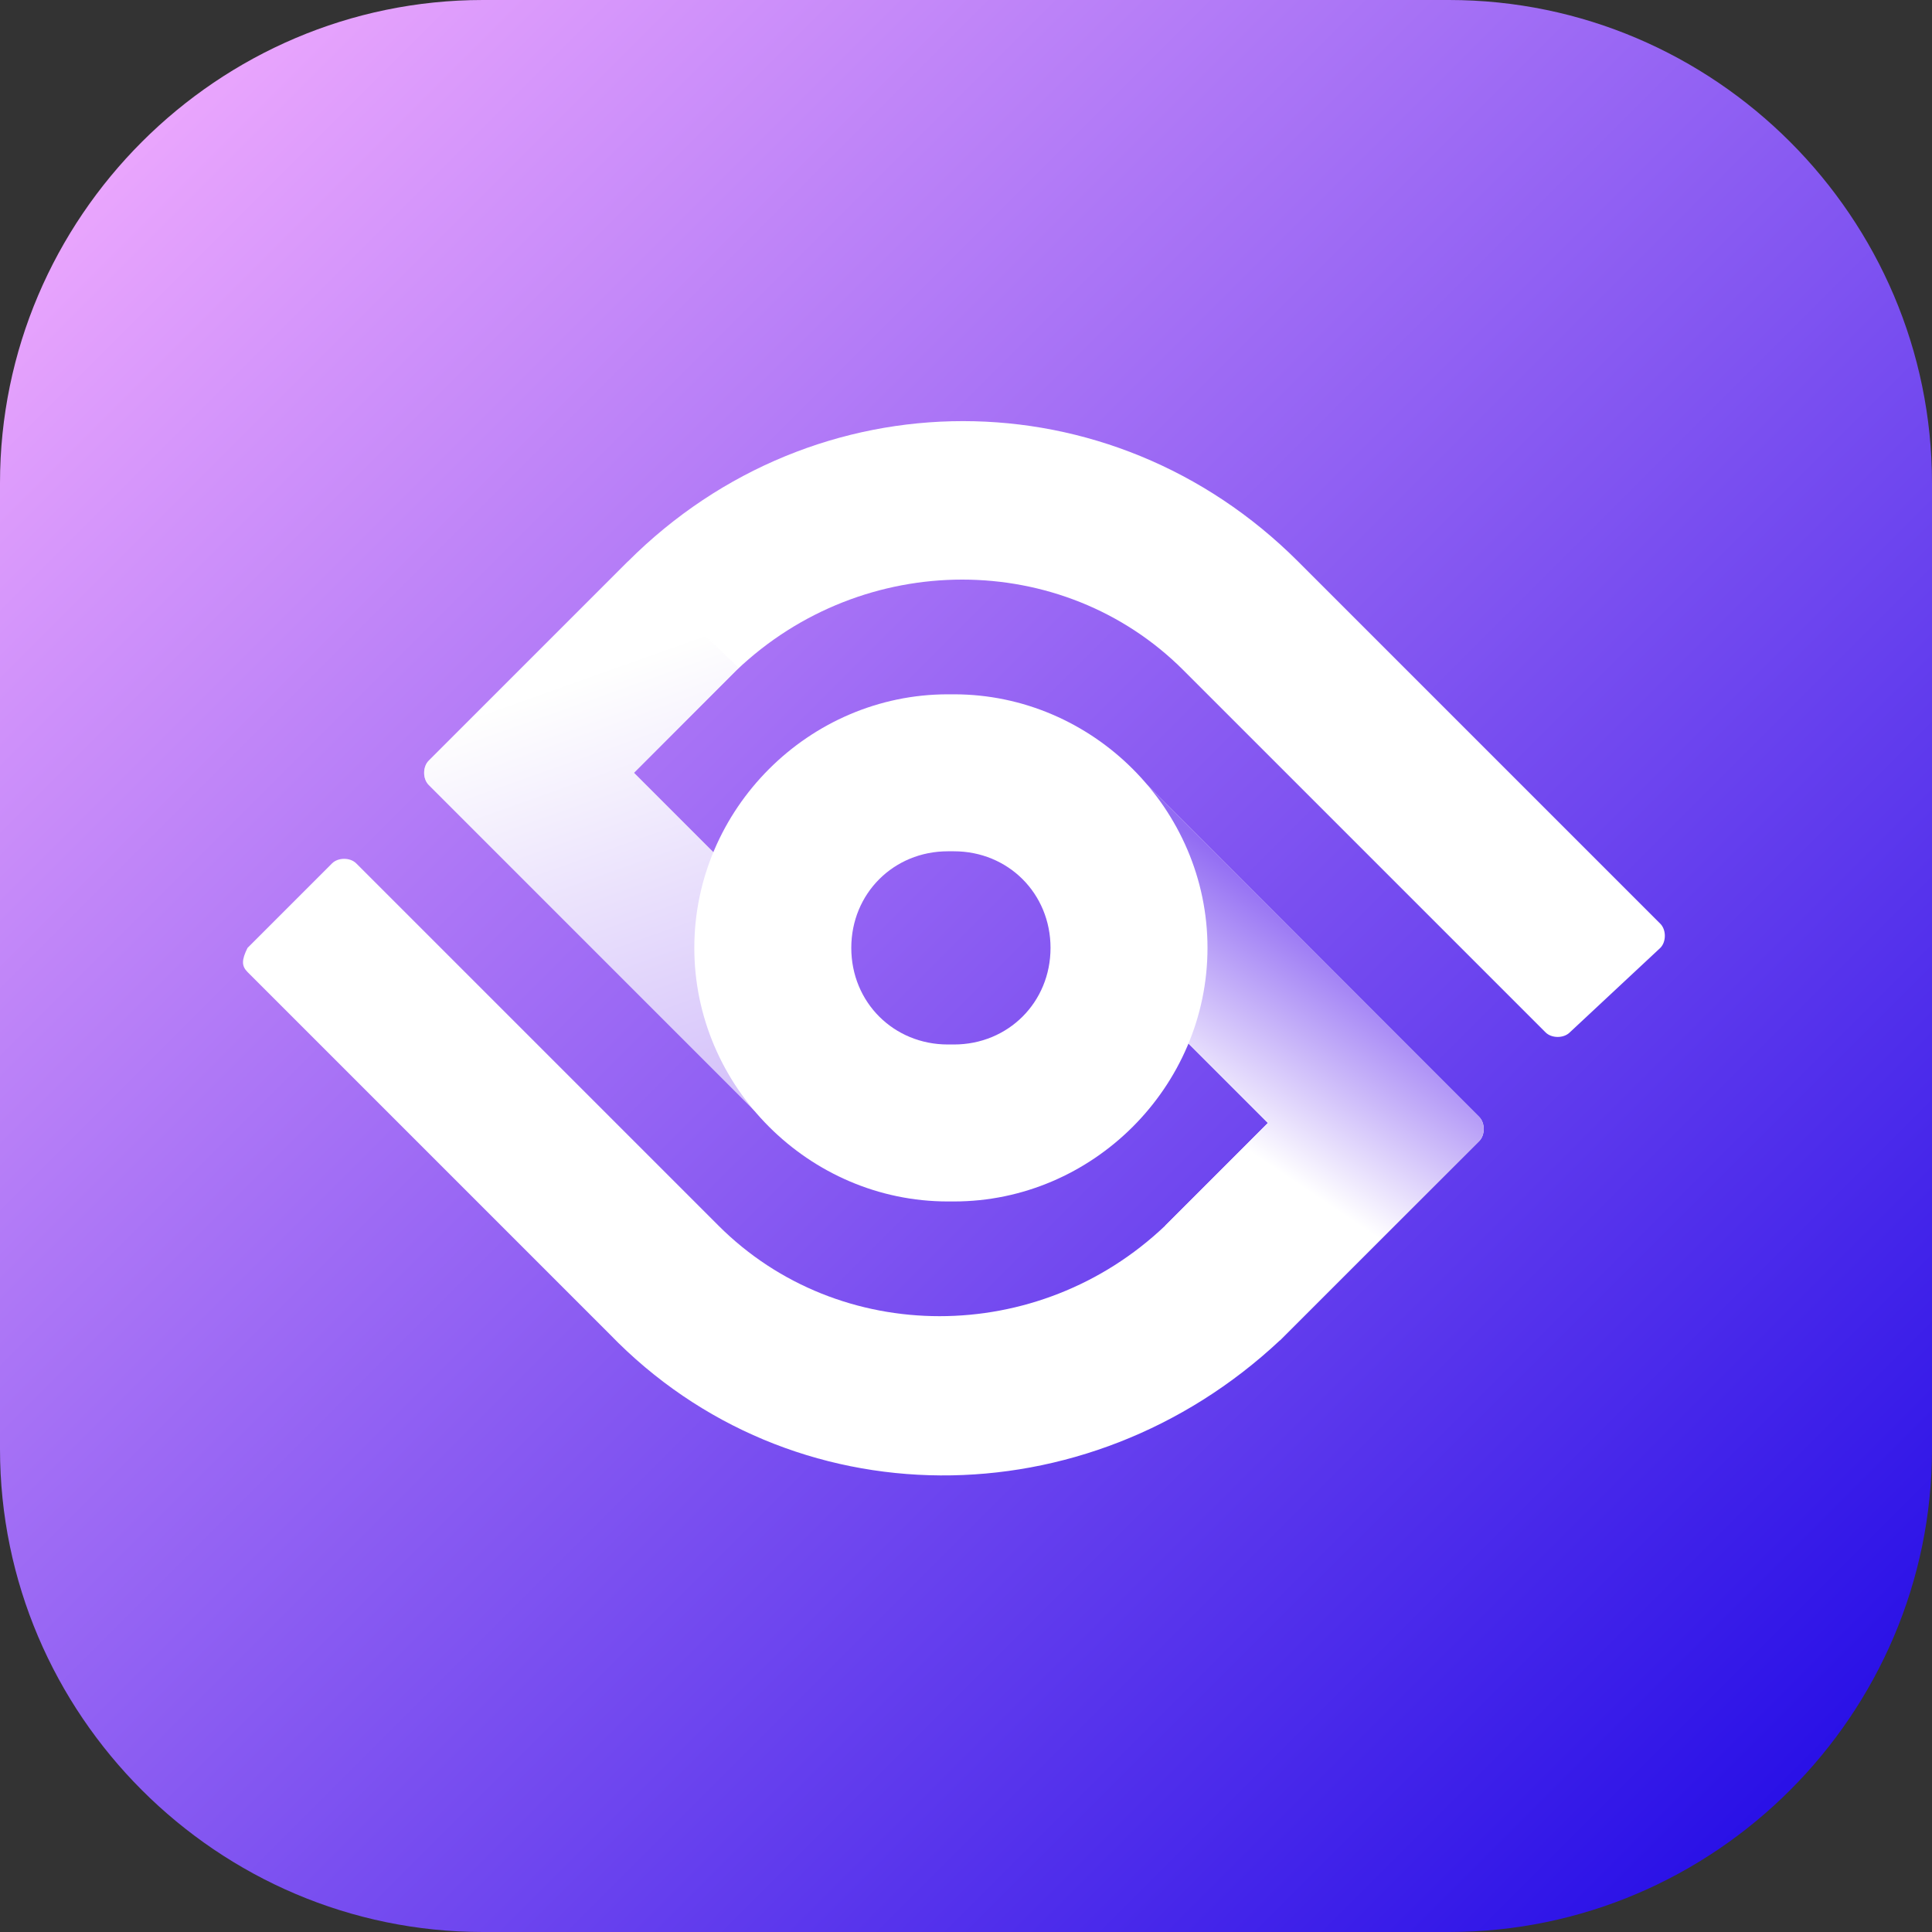
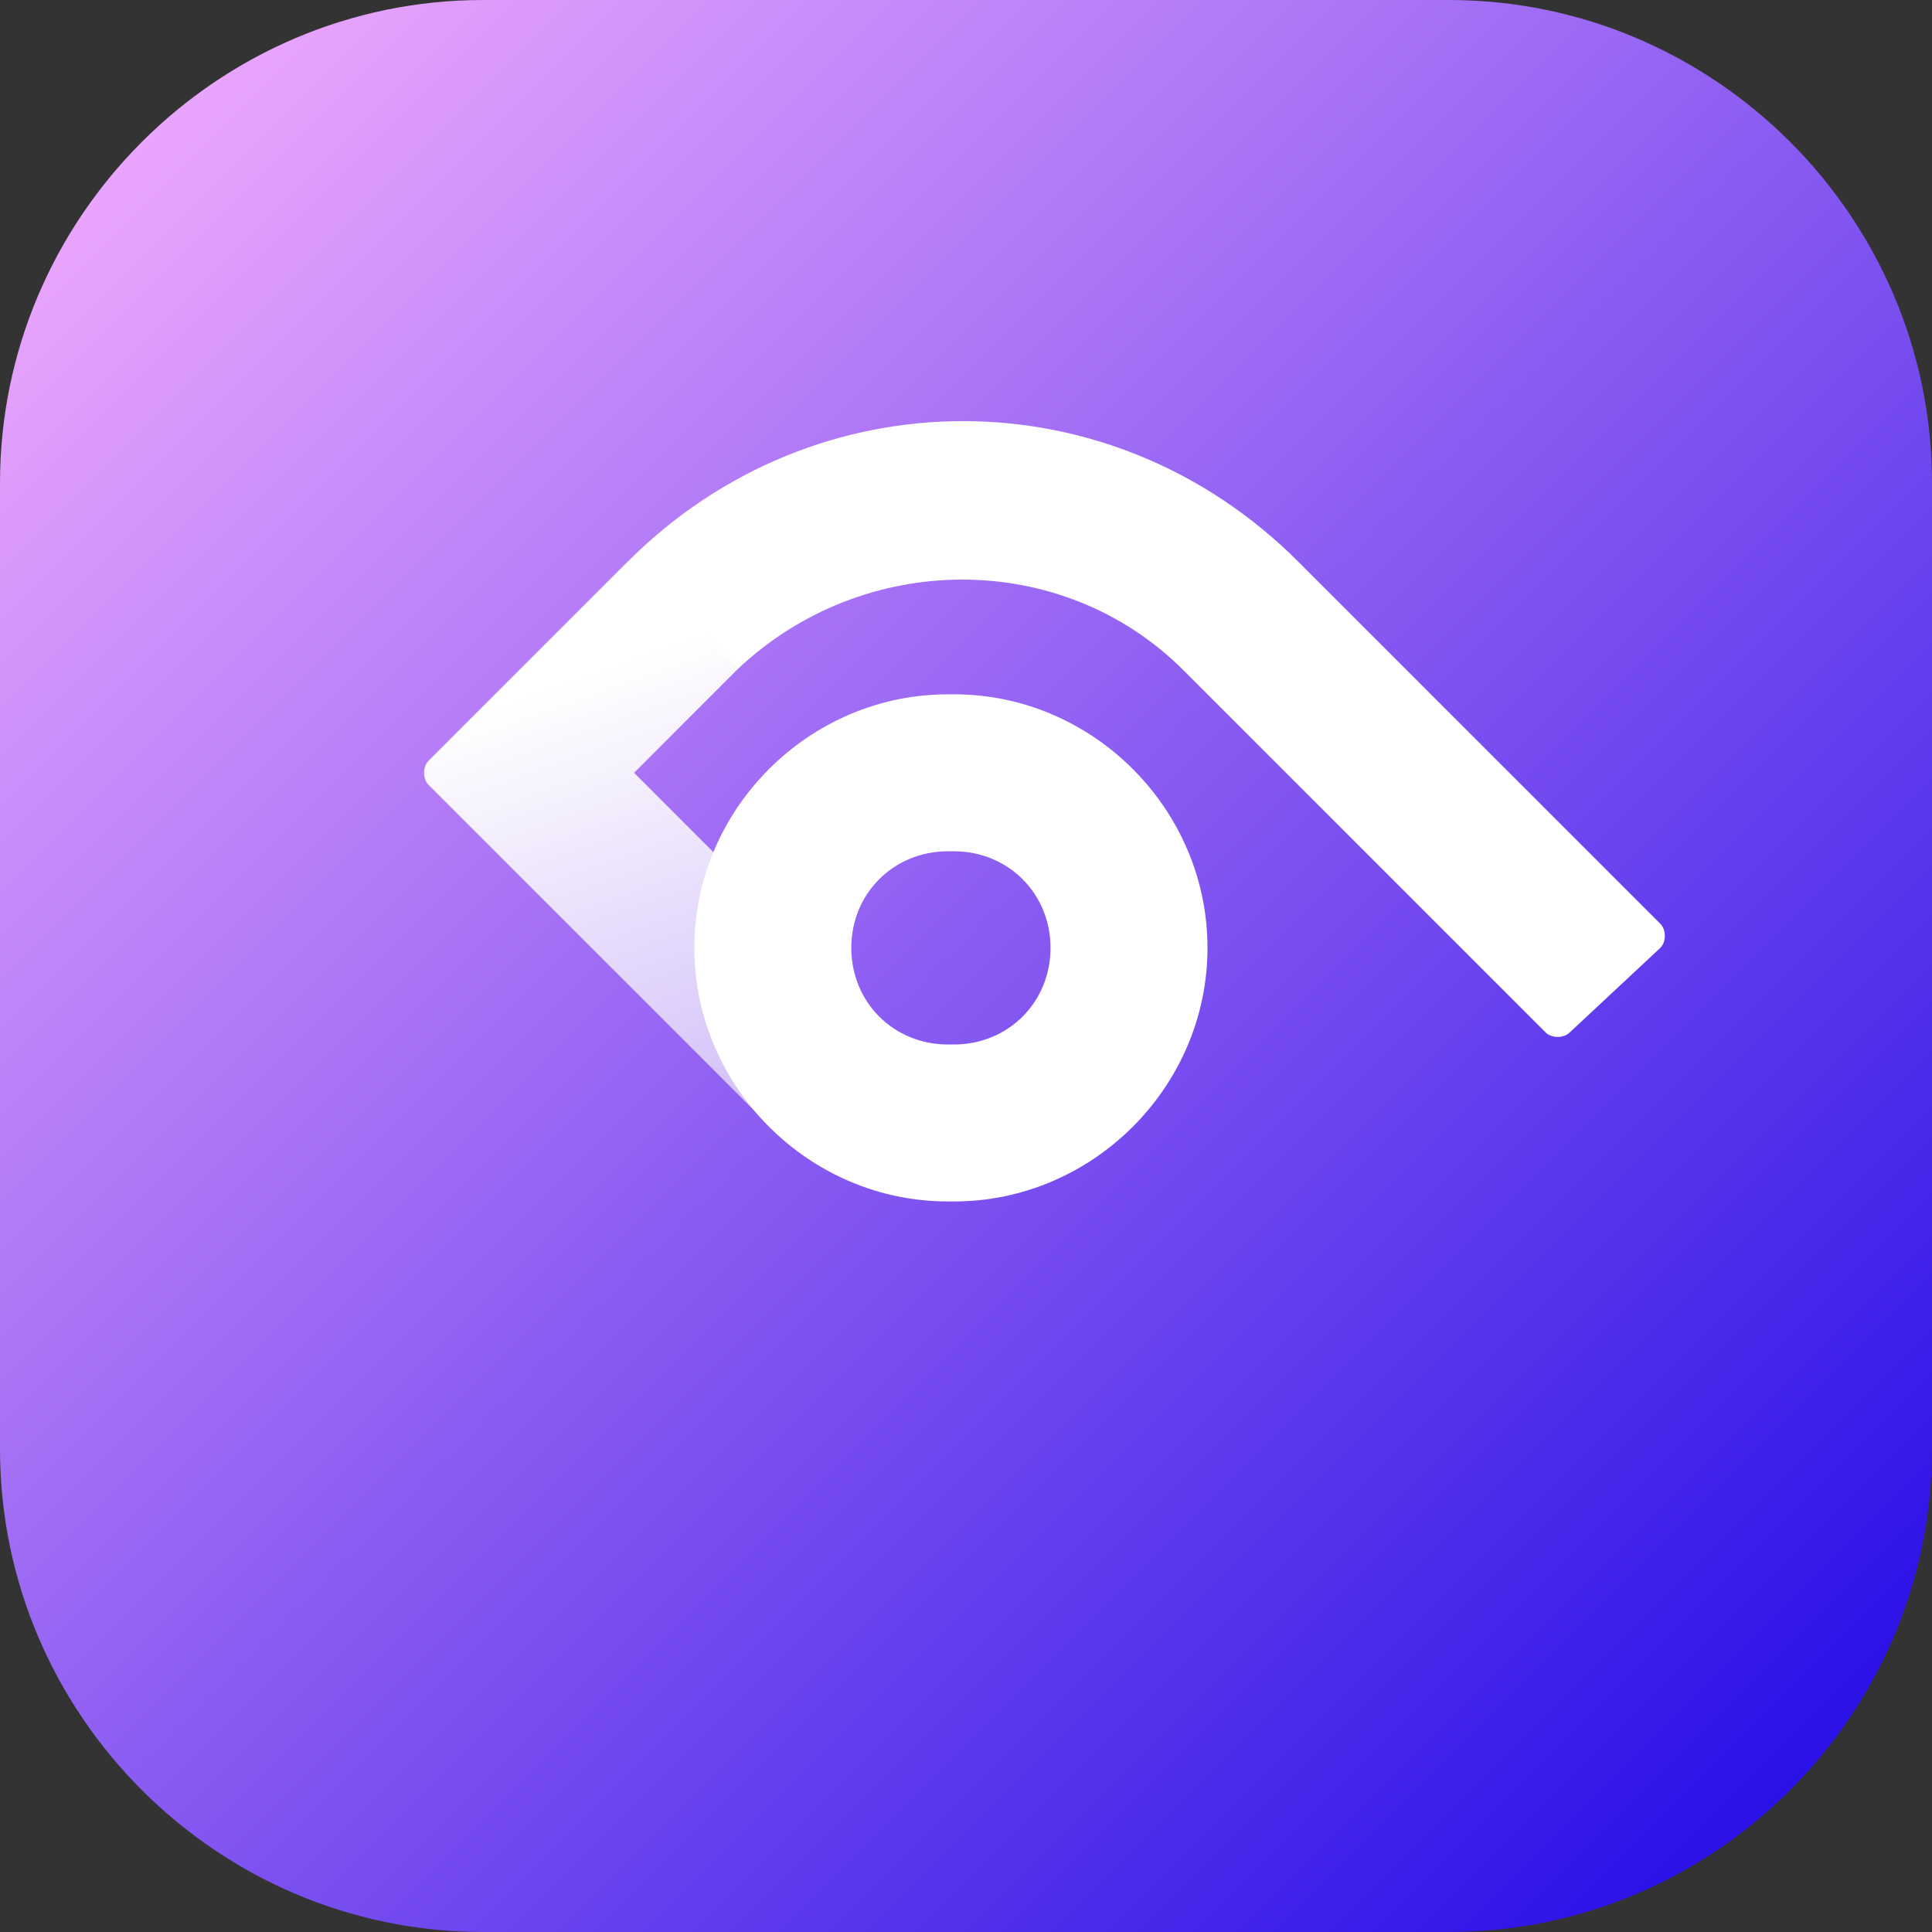
<svg xmlns="http://www.w3.org/2000/svg" width="64" height="64" viewBox="0 0 64 64" fill="none">
  <rect x="0" y="0" width="64" height="64" fill="#333333" stroke="none" />
  <g clip-path="url(#clip0_5529_14310)">
    <g clip-path="url(#clip1_5529_14310)">
      <path d="M16 0H48C56.8 0 64 7.2 64 16V48C64 56.8 56.8 64 48 64H16C7.2 64 0 56.8 0 48V16C0 7.2 7.2 0 16 0Z" fill="url(#paint0_linear_5529_14310)" />
-       <path d="M20.2 44.2L8.2 32.2C8 32 8 31.8 8.2 31.4L11 28.6C11.2 28.4 11.6 28.4 11.8 28.6L23.8 40.6C27.8 44.6 34.4 44.6 38.6 40.6L42 37.2L34.4 29.6L38 26L49 37C49.2 37.2 49.2 37.6 49 37.8L42.4 44.4C36 50.4 26.2 50.4 20.2 44.2Z" fill="url(#paint1_radial_5529_14310)" />
-       <path d="M38.6 40.6L42 37.2L34.4 29.6L38 26L49 37C49.2 37.2 49.2 37.6 49 37.8L42.4 44.4L38.6 40.6Z" fill="url(#paint2_linear_5529_14310)" />
      <path d="M43 18.6L55 30.6C55.2 30.8 55.2 31.2 55 31.4L52 34.2C51.8 34.4 51.4 34.4 51.2 34.2L39.2 22.2C35.2 18.2 28.6 18.2 24.4 22.2L21 25.6L28.6 33.2L25 36.8L14.2 26C14 25.8 14 25.4 14.2 25.2L20.8 18.6C27 12.4 36.8 12.4 43 18.6Z" fill="white" />
      <path d="M24.469 22.125L21.008 25.602L28.869 33.474L25.013 36.818L14.2 26C14 25.8 14 25.4 14.2 25.2L20.8 18.6L24.469 22.125Z" fill="url(#paint3_linear_5529_14310)" fill-opacity="0.5" />
      <path d="M31.4 39.8C26.8 39.8 23 36 23 31.4C23 26.8 26.8 23 31.4 23H31.6C36.2 23 40 26.8 40 31.4C40 36 36.2 39.8 31.6 39.8H31.4ZM28.2 31.4C28.2 33.2 29.6 34.6 31.4 34.6H31.6C33.4 34.6 34.8 33.2 34.8 31.4C34.8 29.6 33.4 28.2 31.6 28.2H31.4C29.6 28.2 28.2 29.6 28.2 31.4Z" fill="white" />
    </g>
  </g>
  <defs>
    <linearGradient id="paint0_linear_5529_14310" x1="0" y1="0" x2="64" y2="64" gradientUnits="userSpaceOnUse">
      <stop stop-color="#FAB2FF" />
      <stop offset="1" stop-color="#1904E5" />
    </linearGradient>
    <radialGradient id="paint1_radial_5529_14310" cx="0" cy="0" r="1" gradientUnits="userSpaceOnUse" gradientTransform="translate(33.417 36.153) rotate(48.632) scale(28.735 9.148)">
      <stop stop-color="white" />
      <stop offset="1" stop-color="white" />
    </radialGradient>
    <linearGradient id="paint2_linear_5529_14310" x1="39.794" y1="27.858" x2="35.526" y2="34.197" gradientUnits="userSpaceOnUse">
      <stop stop-color="#926CF3" />
      <stop offset="1" stop-color="white" />
    </linearGradient>
    <linearGradient id="paint3_linear_5529_14310" x1="23.835" y1="36.12" x2="19.03" y2="22.617" gradientUnits="userSpaceOnUse">
      <stop offset="1.00089e-06" stop-color="#AD89F6" />
      <stop offset="1" stop-color="white" />
    </linearGradient>
    <clipPath id="clip0_5529_14310">
      <rect width="64" height="64" fill="white" />
    </clipPath>
    <clipPath id="clip1_5529_14310">
      <rect width="64" height="64" fill="white" />
    </clipPath>
  </defs>
</svg>